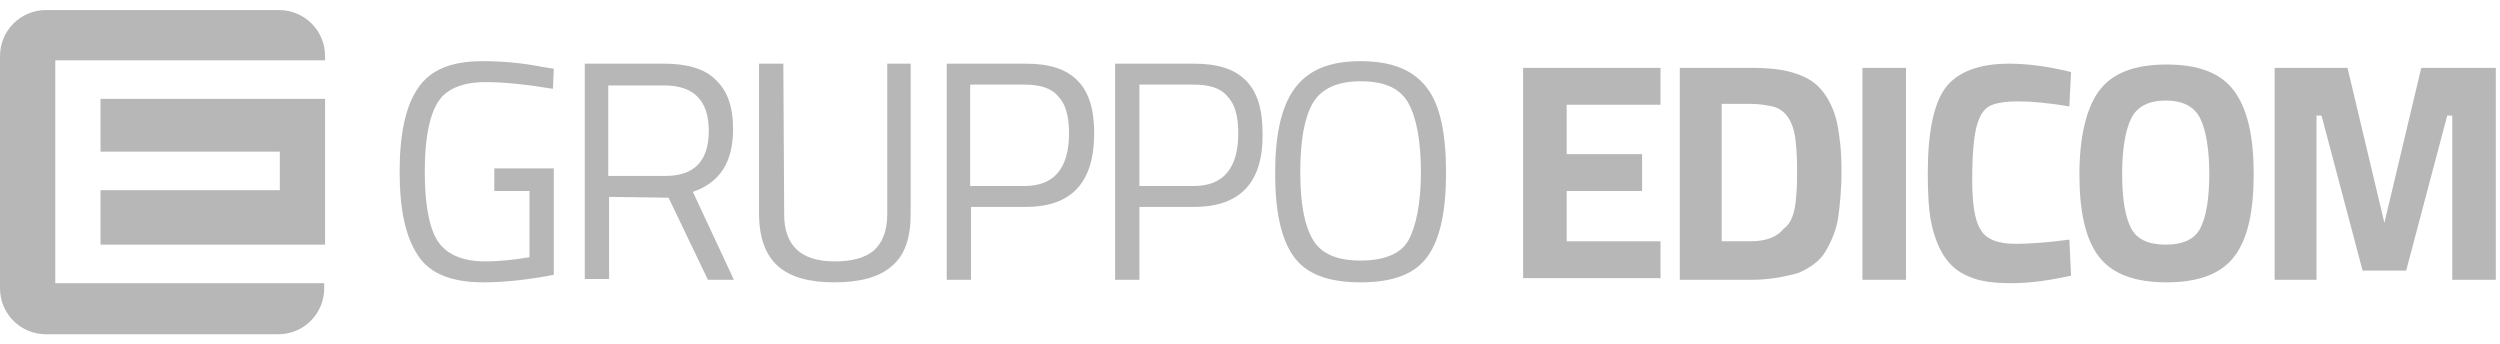
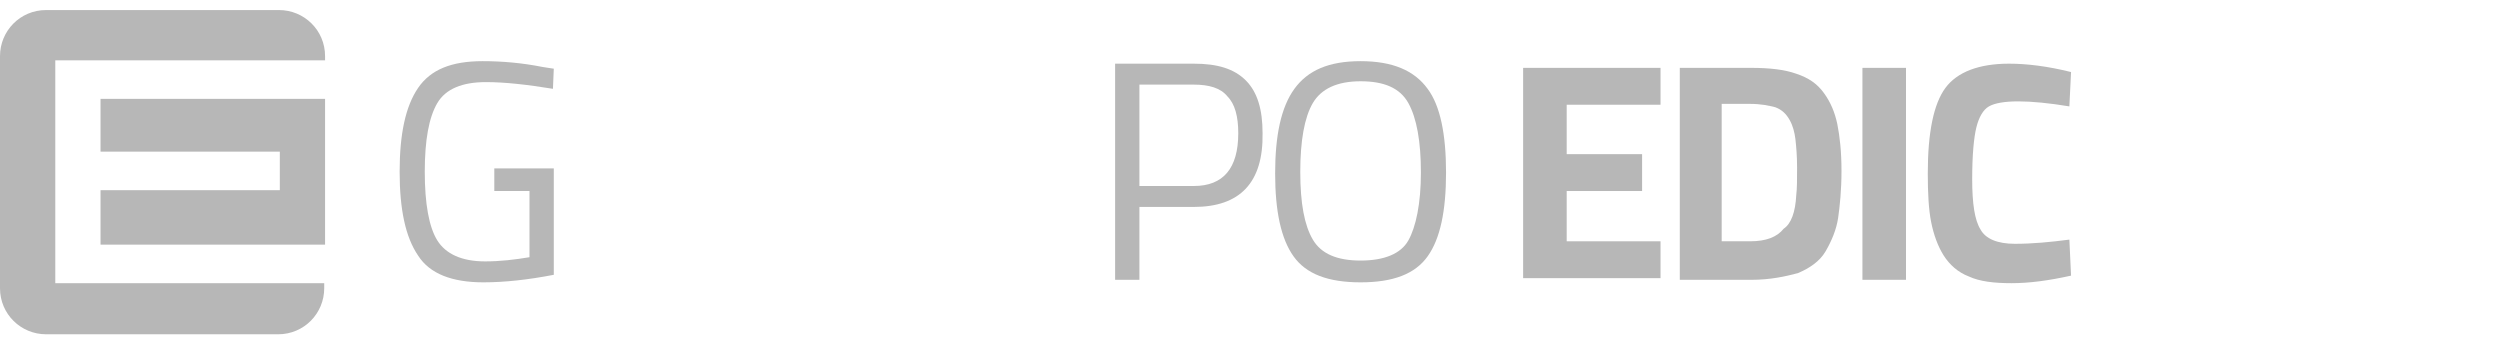
<svg xmlns="http://www.w3.org/2000/svg" version="1.1" id="Livello_1" x="0px" y="0px" viewBox="0 0 298.4 41.1" style="enable-background:new 0 0 298.4 41.1;" xml:space="preserve">
  <style type="text/css">
	.st0{fill-rule:evenodd;clip-rule:evenodd;fill:#B7B7B7;}
	.st1{fill:#B7B7B7;}
</style>
  <g>
    <g>
      <path class="st0" d="M6.6,33.9V7.2h32.2V6.7c0-3.1-2.5-5.5-5.5-5.5H5.5C2.4,1.2,0,3.7,0,6.7v27.7c0,3.1,2.5,5.5,5.5,5.5h27.7    c3.1,0,5.5-2.5,5.5-5.5v-0.6H6.6z" />
      <polygon class="st0" points="12,22.7 12,29.2 38.8,29.2 38.8,11.8 12,11.8 12,18.1 33.4,18.1 33.4,22.7   " />
    </g>
    <g>
      <path class="st1" d="M59,22.7v-2.6h7.1v12.7c-3.1,0.6-5.9,0.9-8.4,0.9c-3.7,0-6.4-1-7.8-3.2c-1.5-2.2-2.2-5.5-2.2-10    s0.7-7.8,2.2-10s4-3.2,7.7-3.2c2.3,0,4.7,0.2,7.2,0.7l1.3,0.2L66,10.6c-3.1-0.5-5.7-0.8-8-0.8c-2.8,0-4.8,0.8-5.8,2.5    s-1.5,4.4-1.5,8.2s0.5,6.6,1.5,8.2c1,1.6,2.9,2.5,5.7,2.5c1.8,0,3.5-0.2,5.3-0.5v-7.9H59V22.7z" />
-       <path class="st1" d="M72.7,23.5v9.8h-2.9V7.6h9.5c2.7,0,4.8,0.6,6.1,1.9c1.4,1.3,2.1,3.2,2.1,5.9c0,4-1.6,6.4-4.8,7.5l4.9,10.5    h-3.1l-4.7-9.8L72.7,23.5L72.7,23.5z M79.4,21c3.5,0,5.2-1.8,5.2-5.4s-1.8-5.4-5.3-5.4h-6.7V21H79.4z" />
-       <path class="st1" d="M93.6,25.6c0,3.7,2,5.6,6,5.6c2.1,0,3.6-0.4,4.7-1.3c1-0.9,1.6-2.3,1.6-4.3V7.6h2.8v17.9c0,2.9-0.7,5-2.3,6.3    c-1.5,1.3-3.8,1.9-6.8,1.9c-3,0-5.2-0.6-6.7-1.9c-1.5-1.3-2.3-3.4-2.3-6.3V7.6h2.9L93.6,25.6L93.6,25.6z" />
-       <path class="st1" d="M122.4,24.7h-6.5v8.7h-2.9V7.6h9.4c2.8,0,4.8,0.6,6.2,2c1.4,1.4,2,3.5,2,6.3    C130.6,21.8,127.9,24.7,122.4,24.7z M115.8,22.2h6.5c3.5,0,5.3-2.1,5.3-6.3c0-2-0.4-3.5-1.3-4.4c-0.8-1-2.2-1.4-4-1.4h-6.5V22.2z" />
      <path class="st1" d="M142.5,24.7H136v8.7h-2.9V7.6h9.4c2.8,0,4.8,0.6,6.2,2s2,3.5,2,6.3C150.8,21.8,148,24.7,142.5,24.7z     M136,22.2h6.5c3.5,0,5.3-2.1,5.3-6.3c0-2-0.4-3.5-1.3-4.4c-0.8-1-2.2-1.4-4-1.4H136V22.2z" />
      <path class="st1" d="M172.6,20.6c0,4.6-0.7,7.9-2.2,10c-1.5,2.1-4.1,3.1-8,3.1s-6.5-1-8-3.1c-1.5-2.1-2.2-5.4-2.2-9.9    s0.7-7.9,2.3-10.1s4.1-3.3,7.9-3.3s6.4,1.1,8,3.3C171.9,12.6,172.6,16,172.6,20.6z M155.2,20.5c0,3.8,0.5,6.4,1.5,8.1    c1,1.7,2.9,2.5,5.7,2.5c2.8,0,4.8-0.8,5.7-2.4s1.5-4.4,1.5-8.1s-0.5-6.5-1.5-8.3c-1-1.8-2.9-2.6-5.7-2.6s-4.7,0.9-5.7,2.6    C155.7,14,155.2,16.8,155.2,20.5z" />
      <path class="st1" d="M181.8,33.4V8.1h16.4v4.4h-11.2v5.9h9v4.4h-9v6h11.2v4.4h-16.4V33.4z" />
      <path class="st1" d="M209,33.4h-8.5V8.1h8.5c2.2,0,4,0.2,5.4,0.7c1.5,0.5,2.5,1.2,3.3,2.3s1.3,2.3,1.6,3.7    c0.3,1.5,0.5,3.3,0.5,5.6s-0.2,4.2-0.4,5.6s-0.8,2.8-1.5,4s-1.9,2-3.3,2.6C213.1,33,211.3,33.4,209,33.4z M214.4,23.3    c0.1-0.8,0.1-1.9,0.1-3.3s-0.1-2.5-0.2-3.4c-0.1-0.8-0.3-1.6-0.7-2.3c-0.4-0.7-0.9-1.2-1.7-1.5c-0.8-0.2-1.7-0.4-3-0.4h-3.4v16.4    h3.4c1.9,0,3.2-0.5,4-1.5C213.8,26.7,214.3,25.3,214.4,23.3z" />
      <path class="st1" d="M222.3,33.4V8.1h5.2v25.3H222.3z" />
      <path class="st1" d="M247.2,32.9c-2.7,0.6-5,0.9-7.1,0.9c-2.1,0-3.8-0.2-5.1-0.8c-1.3-0.5-2.3-1.4-3-2.5c-0.7-1.1-1.2-2.5-1.5-4    s-0.4-3.5-0.4-5.8c0-4.9,0.7-8.3,2.1-10.2s4-2.9,7.6-2.9c2.1,0,4.6,0.3,7.4,1l-0.2,4.1c-2.4-0.4-4.5-0.6-6.1-0.6    c-1.6,0-2.8,0.2-3.5,0.6c-0.7,0.4-1.2,1.3-1.5,2.5s-0.5,3.3-0.5,6.2s0.3,4.9,1,6c0.6,1.1,2,1.7,4.1,1.7c2.1,0,4.2-0.2,6.5-0.5    L247.2,32.9z" />
-       <path class="st1" d="M266.7,30.6c-1.6,2.1-4.3,3.1-8.1,3.1s-6.5-1-8.1-3.1c-1.6-2.1-2.3-5.4-2.3-9.8s0.8-7.8,2.3-9.9    c1.6-2.2,4.3-3.2,8.1-3.2s6.5,1,8.1,3.2c1.6,2.2,2.3,5.5,2.3,9.9S268.3,28.5,266.7,30.6z M254.4,27.3c0.7,1.3,2.1,1.9,4.1,1.9    c2,0,3.4-0.6,4.1-1.9c0.7-1.3,1.1-3.5,1.1-6.5s-0.4-5.3-1.1-6.7s-2.1-2.1-4.1-2.1c-2,0-3.4,0.7-4.1,2.1c-0.7,1.4-1.1,3.6-1.1,6.7    S253.7,26,254.4,27.3z" />
-       <path class="st1" d="M271.5,33.4V8.1h8.7l4.4,18.5l4.4-18.5h8.9v25.3h-5.2V13.8h-0.6l-4.9,18.5h-5.2l-4.9-18.5h-0.6v19.6H271.5z" />
    </g>
  </g>
</svg>